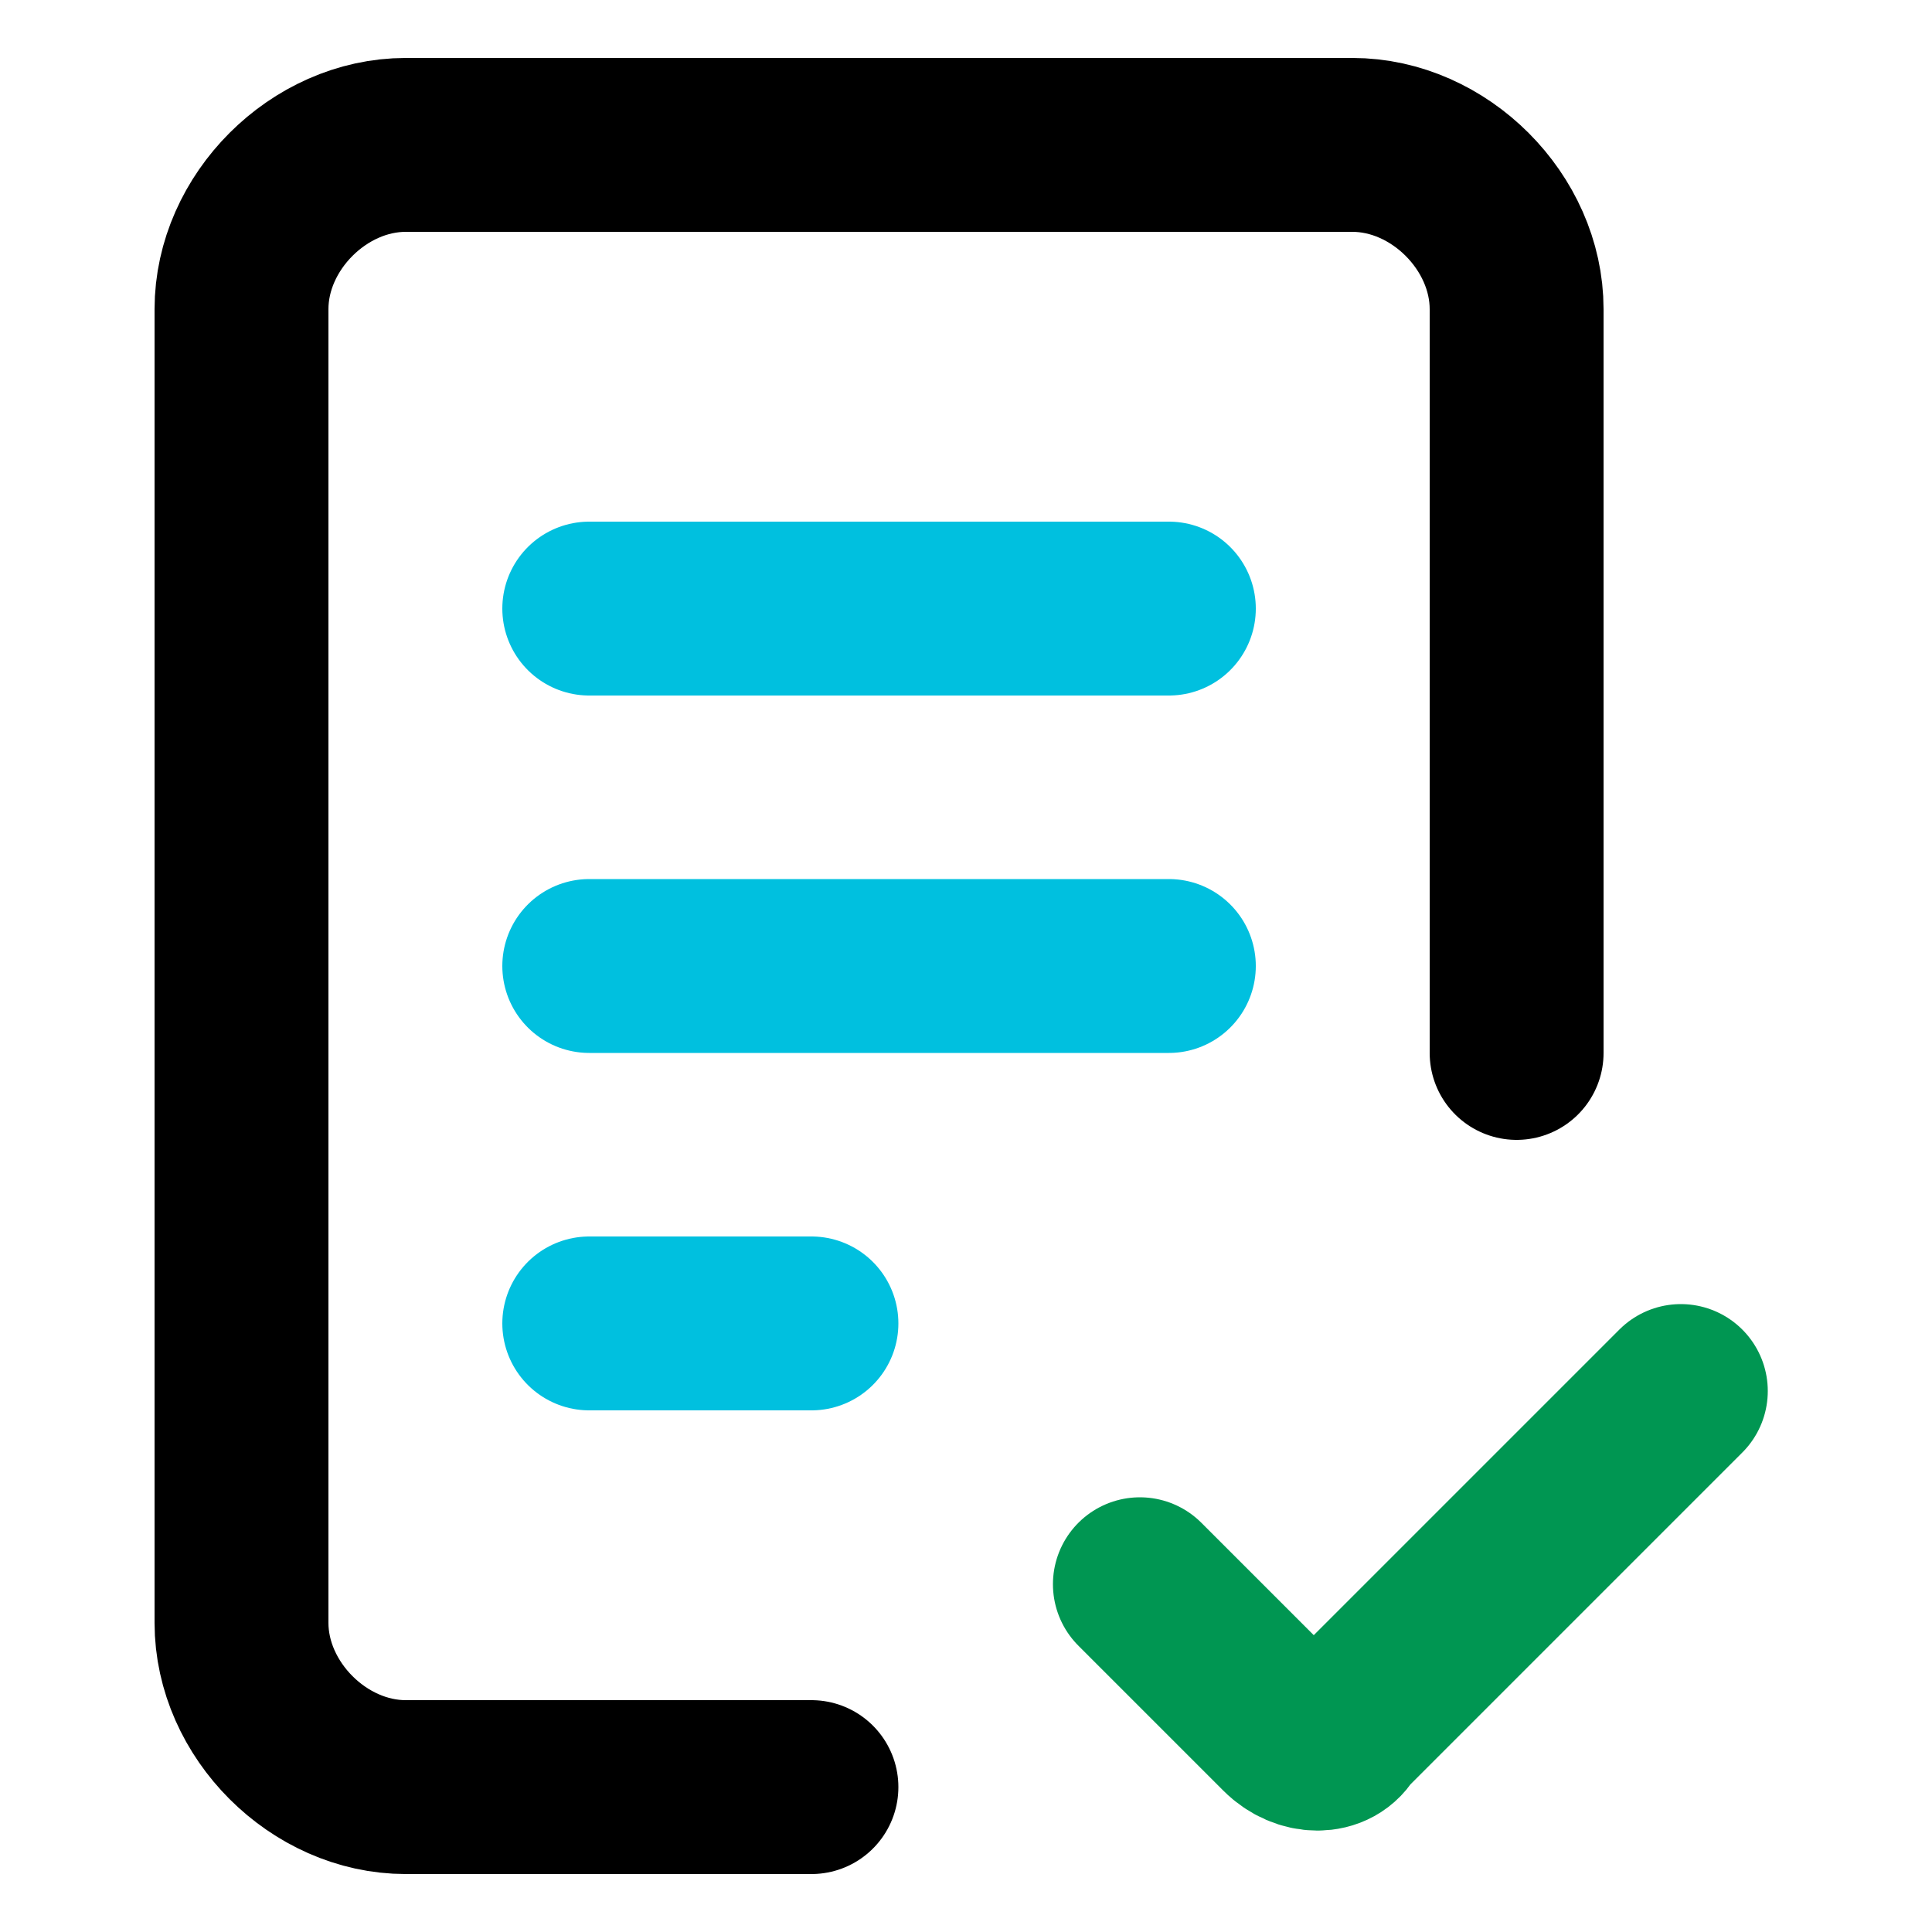
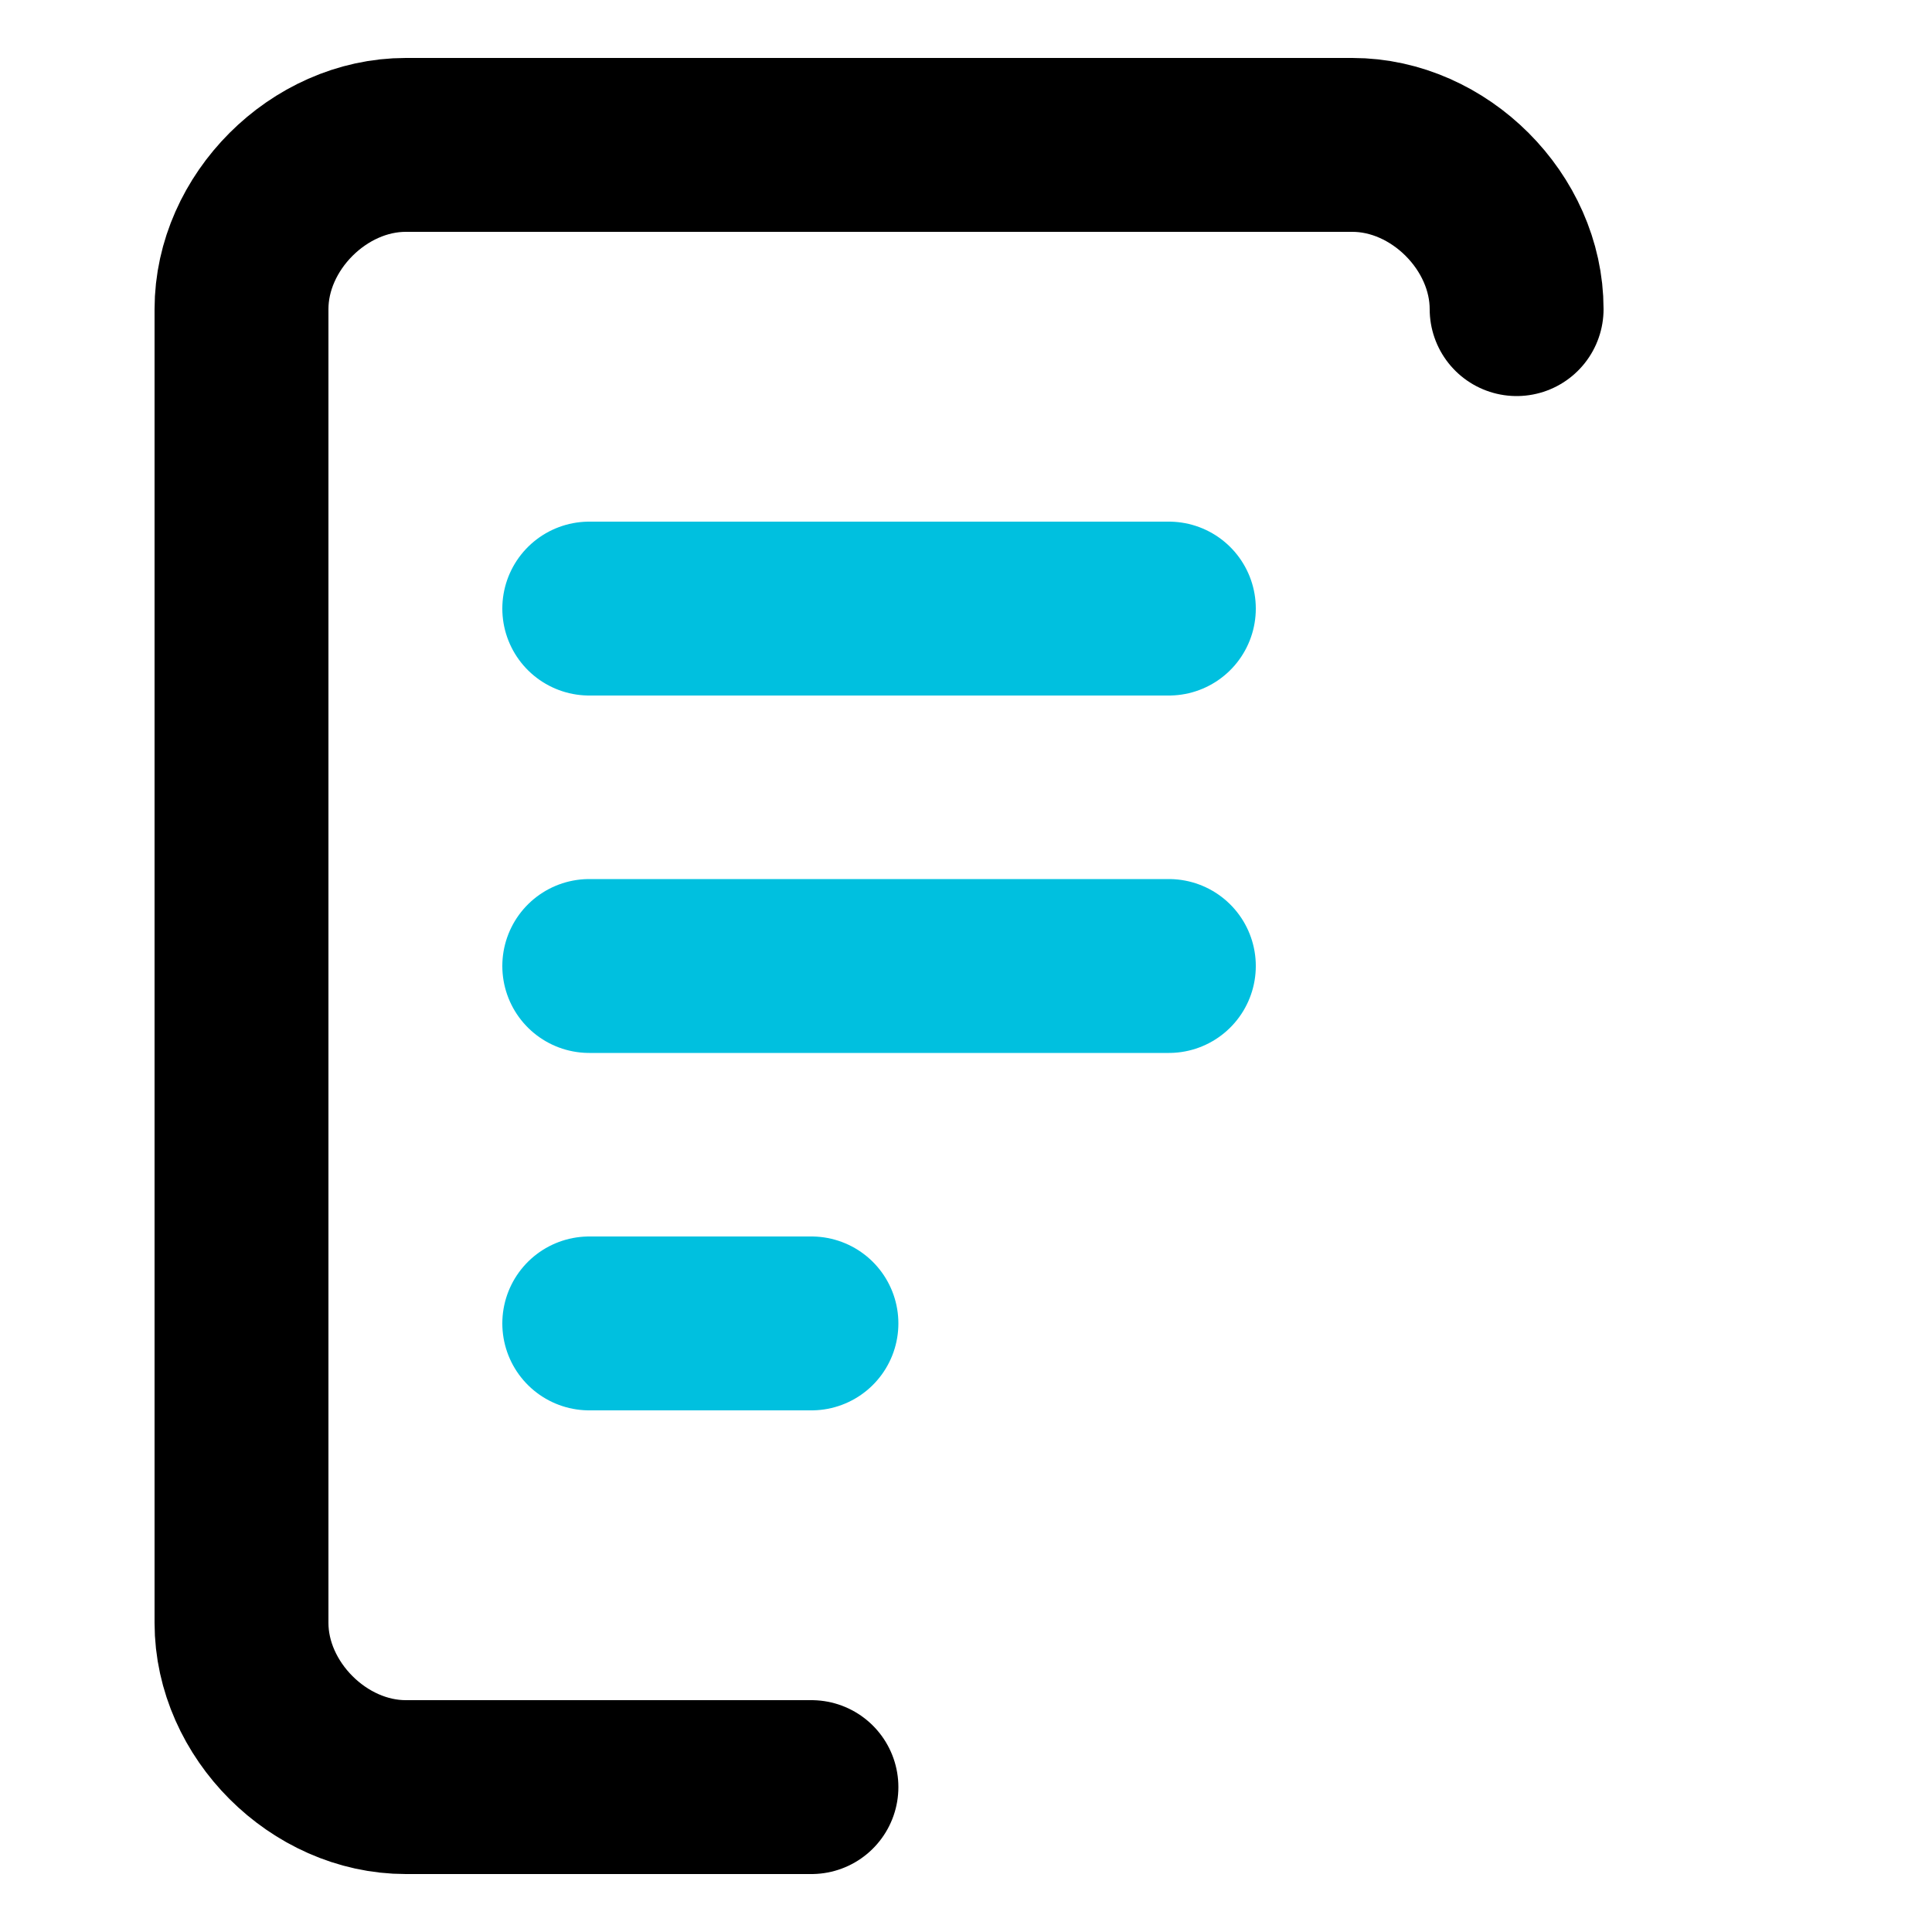
<svg xmlns="http://www.w3.org/2000/svg" version="1.1" id="Layer_1" x="0px" y="0px" viewBox="0 0 20 20" style="enable-background:new 0 0 20 20;" xml:space="preserve">
  <style type="text/css">
	.st0{fill:none;stroke:#000000;stroke-width:1.8;stroke-linecap:round;stroke-miterlimit:10;}
	.st1{fill:none;stroke:#00C0DF;stroke-width:1.8;stroke-linecap:round;stroke-miterlimit:10;}
	.st2{fill:none;stroke:#009652;stroke-width:1.8;stroke-linecap:round;stroke-miterlimit:10;}
</style>
-   <path class="st0" d="M8.4,18.5H4.2c-0.9,0-1.7-0.8-1.7-1.7V3.2c0-0.9,0.8-1.7,1.7-1.7H14c0.9,0,1.7,0.8,1.7,1.7v7.7" />
+   <path class="st0" d="M8.4,18.5H4.2c-0.9,0-1.7-0.8-1.7-1.7V3.2c0-0.9,0.8-1.7,1.7-1.7H14c0.9,0,1.7,0.8,1.7,1.7" />
  <g>
    <line class="st1" x1="6.1" y1="6.3" x2="12.1" y2="6.3" />
    <line class="st1" x1="6.1" y1="10" x2="12.1" y2="10" />
    <line class="st1" x1="6.1" y1="13.7" x2="8.4" y2="13.7" />
  </g>
-   <path class="st2" d="M11.8,16.4l1.5,1.5c0.2,0.2,0.5,0.2,0.6,0l3.5-3.5" />
</svg>